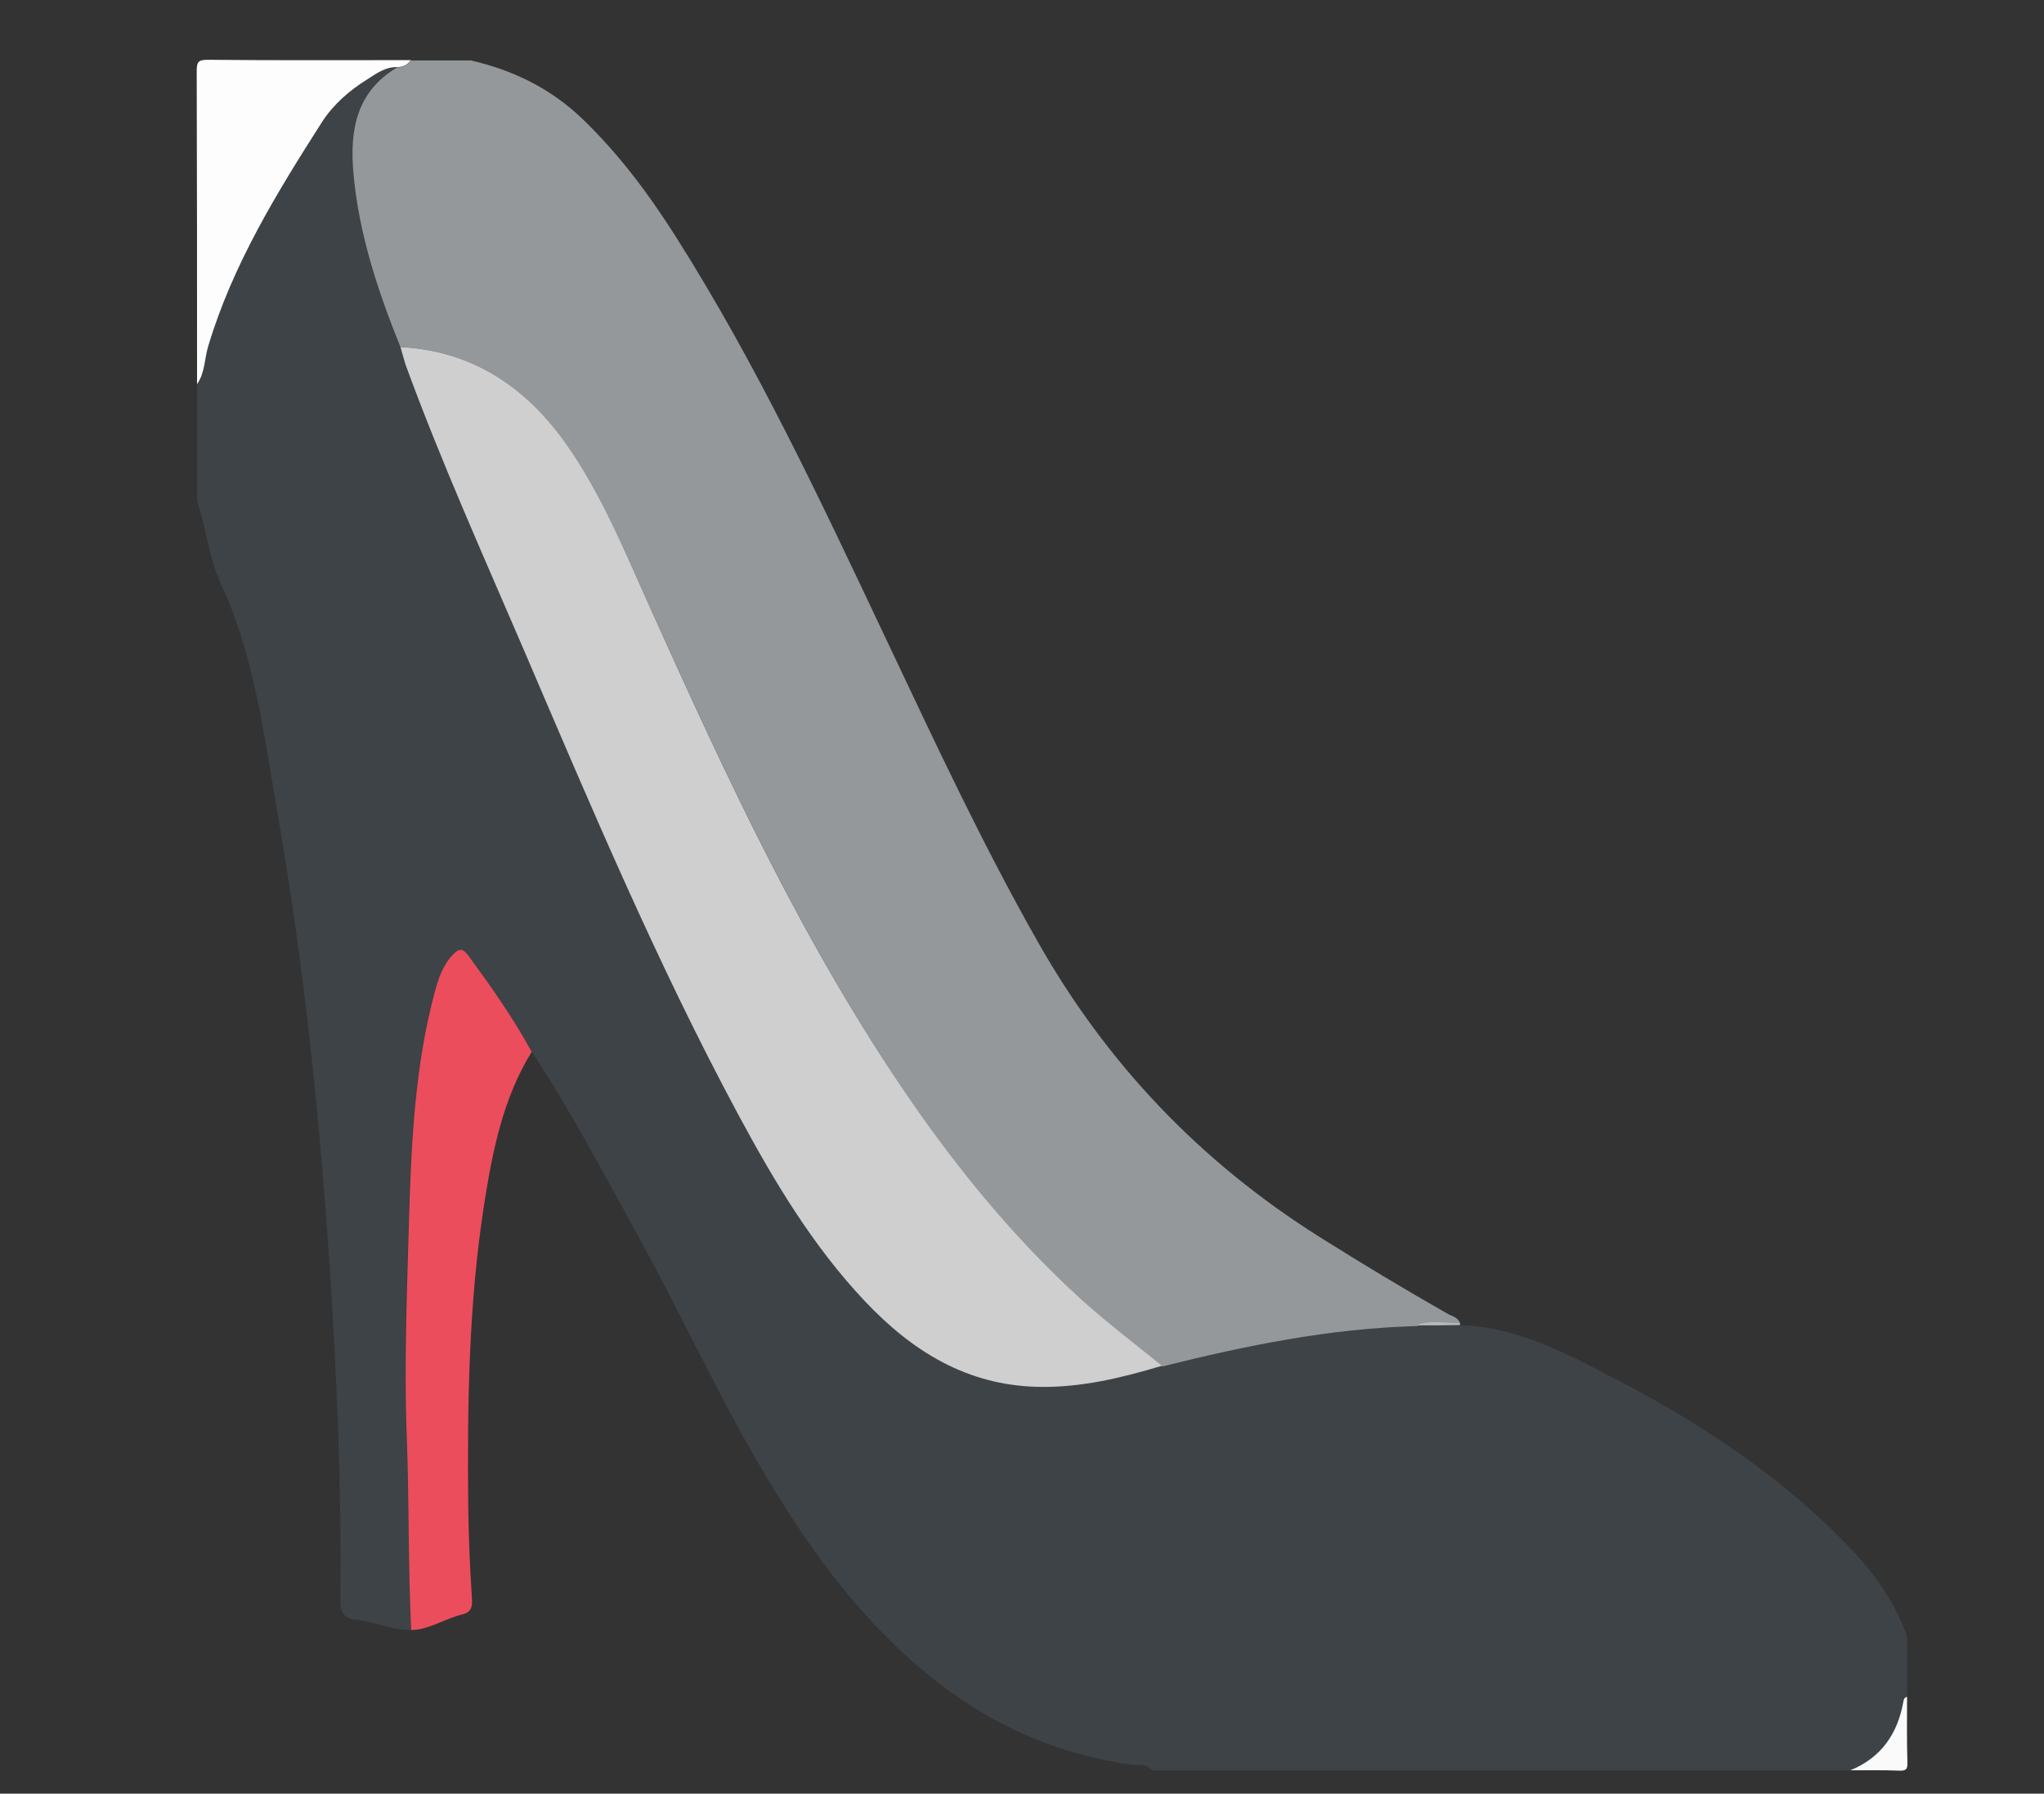
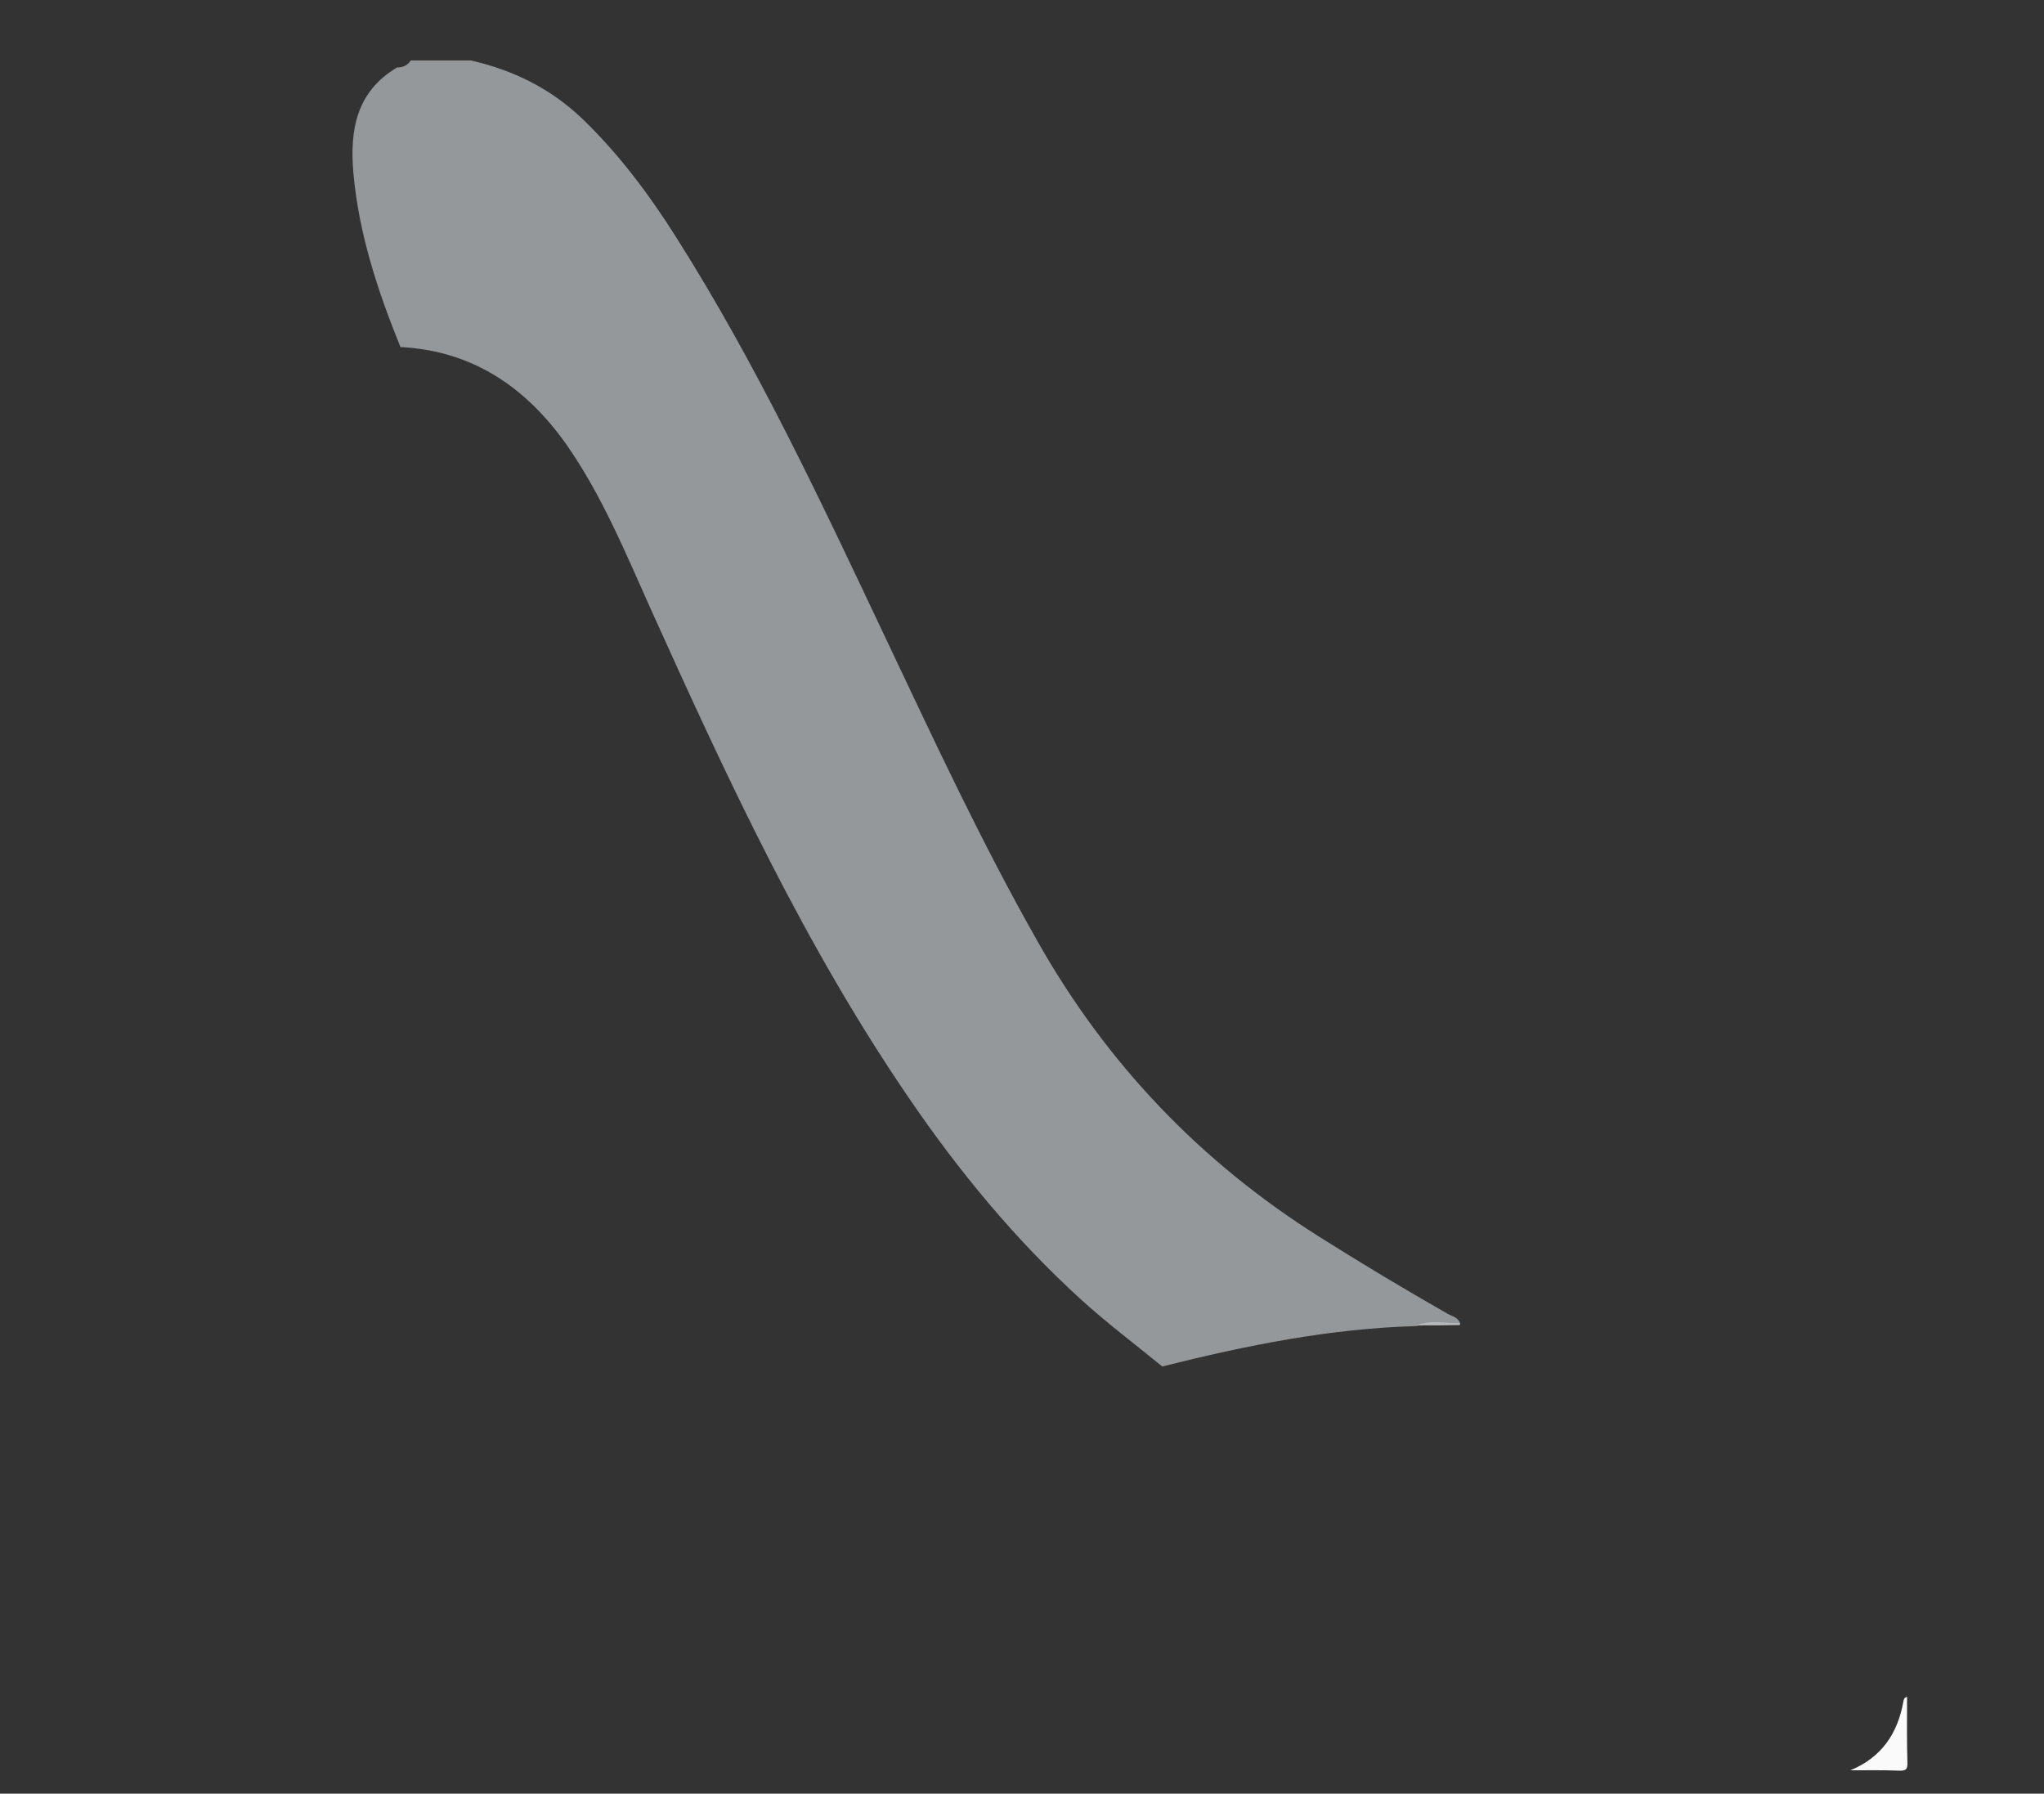
<svg xmlns="http://www.w3.org/2000/svg" version="1.1" id="Layer_1" x="0px" y="0px" viewBox="0 0 612 537" style="enable-background:new 0 0 612 537;" xml:space="preserve">
  <rect x="0" y="0" width="612" height="537" fill="#333333" stroke="none" />
  <style type="text/css">
	.st0{fill:#3E4347;}
	.st1{fill:#94989B;}
	.st2{fill:#FDFDFD;}
	.st3{fill:#FAFAFA;}
	.st4{fill:#B7B9BB;}
	.st5{fill:#CFCFCF;}
	.st6{fill:#EB4D5D;}
</style>
  <g>
-     <path class="st0" d="M437.1,396.7c17.9,0.6,33.1,9.1,48.4,17.1c23.7,12.4,45.8,27.1,64.9,46c8.8,8.7,16.5,18.2,20.6,30.2   c0,6,0,12,0,18c-0.8,0.1-1,0.7-1.1,1.4c-1.8,9.6-6.6,16.8-15.9,20.6c-69.7,0-139.3,0-209,0c-1.7-2.1-4.3-1.4-6.4-1.7   c-22.8-3.2-43-12.4-60.7-26.9c-19.2-15.7-33.8-35.2-46.6-56.2c-14.9-24.3-26.5-50.3-40.2-75.1c-10.3-18.6-20.1-37.5-31.9-55.2   c-5.5-10.3-12.3-19.7-19.2-29c-1.5-2.1-2.8-1.8-4.4-0.2c-3.1,3.3-4.5,7.4-5.6,11.5c-5.8,21.7-6.9,44-7.6,66.2   c-0.7,22.4-1.6,44.8-0.7,67.3c0.8,19.1,0.5,38.2,1.3,57.3c-5.7,0-11-2.5-16.5-3.1c-3.6-0.4-4.6-2.2-4.6-5.8   c0.4-33.3-1-66.5-3.2-99.7c-3-46-7.9-91.8-15.8-137.2c-4-22.8-6.8-46-16.8-67.5c-3.6-7.8-4.3-16.6-7.1-24.7c0-11.7,0-23.3,0-35   c2.4-3.3,2.2-7.4,3.3-11.2c7.3-24.5,20.6-46,34.2-67.4c3.3-5.2,8-9.3,13.4-12.6c2.8-1.7,5.5-3.8,9-3.7   c-12.2,7.3-14.2,18.7-13.1,31.5c1.6,18.3,7.2,35.4,14.1,52.2c0.5,1.7,1,3.5,1.7,5.2c10.6,29.1,23.3,57.2,35.5,85.6   c20.1,46.9,39.9,93.9,64.1,138.9c10.7,20,22.3,39.4,38,56c14,14.9,30.4,25.1,51.7,25.6c12.8,0.3,25-2.7,37.2-6.3   c25-6.2,50.3-11.4,76.2-12.1C428.5,396.8,432.8,396.8,437.1,396.7z" />
    <path class="st1" d="M119.9,103.9c-6.8-16.8-12.5-34-14.1-52.2c-1.1-12.8,0.9-24.3,13.1-31.5c1.7,0,3.1-0.6,4.1-2.1c6,0,12,0,18,0   c12.7,2.9,23.9,8.4,33.4,17.5c11,10.6,20,22.7,28.1,35.5c24.2,38.2,43.3,79,62.6,119.8c14.5,30.6,28.8,61.4,45.6,91   c20.7,36.6,48.7,65.9,84.2,88.3c12.7,8,25.5,15.7,38.5,23.1c1.4,0.8,3.2,1,3.8,3c-4.3,0.3-8.8-1.1-13,0.7   c-25.9,0.7-51.1,5.8-76.2,12.1c-8.2-6.7-16.7-13.1-24.5-20.2c-19.5-17.8-36.2-38-51.1-59.8c-31.4-45.8-54.6-95.9-77.3-146.2   c-7.7-17.1-14.8-34.6-25.7-50.1C157.2,115.7,141.3,105,119.9,103.9z" />
-     <path class="st2" d="M123,18c-1,1.5-2.4,2.1-4.1,2.1c-3.6-0.1-6.3,2-9,3.7c-5.3,3.3-10,7.4-13.4,12.6   c-13.6,21.3-26.9,42.9-34.2,67.4c-1.1,3.7-0.9,7.8-3.3,11.2c0-31.2,0-62.5-0.1-93.7c0-2.7,0.4-3.4,3.3-3.4   C82.5,18.1,102.7,18,123,18z" />
    <path class="st3" d="M554,530c9.3-3.8,14.2-11,15.9-20.6c0.1-0.7,0.3-1.2,1.1-1.4c0,6.5-0.1,13,0.1,19.5c0.1,2.2-0.4,2.7-2.6,2.6   C563.7,529.9,558.8,530,554,530z" />
    <path class="st4" d="M424.1,396.8c4.3-1.8,8.7-0.5,13-0.7c0.1,0.2,0,0.4,0,0.6C432.8,396.8,428.5,396.8,424.1,396.8z" />
-     <path class="st5" d="M119.9,103.9c21.4,1.1,37.3,11.8,49.4,28.7c10.9,15.4,18,33,25.7,50.1c22.7,50.4,45.9,100.5,77.3,146.2   c14.9,21.7,31.6,42,51.1,59.8c7.8,7.1,16.3,13.5,24.5,20.2c-12.1,3.6-24.3,6.6-37.2,6.3c-21.3-0.5-37.6-10.7-51.7-25.6   c-15.7-16.6-27.3-36.1-38-56c-24.2-45-44-92-64.1-138.9c-12.2-28.4-24.9-56.6-35.5-85.6C120.9,107.4,120.4,105.6,119.9,103.9z" />
-     <path class="st6" d="M159.2,314.9c-8.6,13.9-11.7,29.6-14.2,45.4c-4.7,30-5.1,60.3-4.8,90.7c0.1,9.1,0.5,18.3,1.1,27.4   c0.2,2.8-0.2,4.3-3.1,5c-5.1,1.2-9.6,4.5-15.1,4.6c-0.9-19.1-0.6-38.2-1.3-57.3c-0.9-22.5,0.1-44.9,0.7-67.3   c0.7-22.2,1.8-44.5,7.6-66.2c1.1-4.2,2.5-8.3,5.6-11.5c1.6-1.7,2.8-1.9,4.4,0.2C146.9,295.2,153.6,304.6,159.2,314.9z" />
  </g>
</svg>